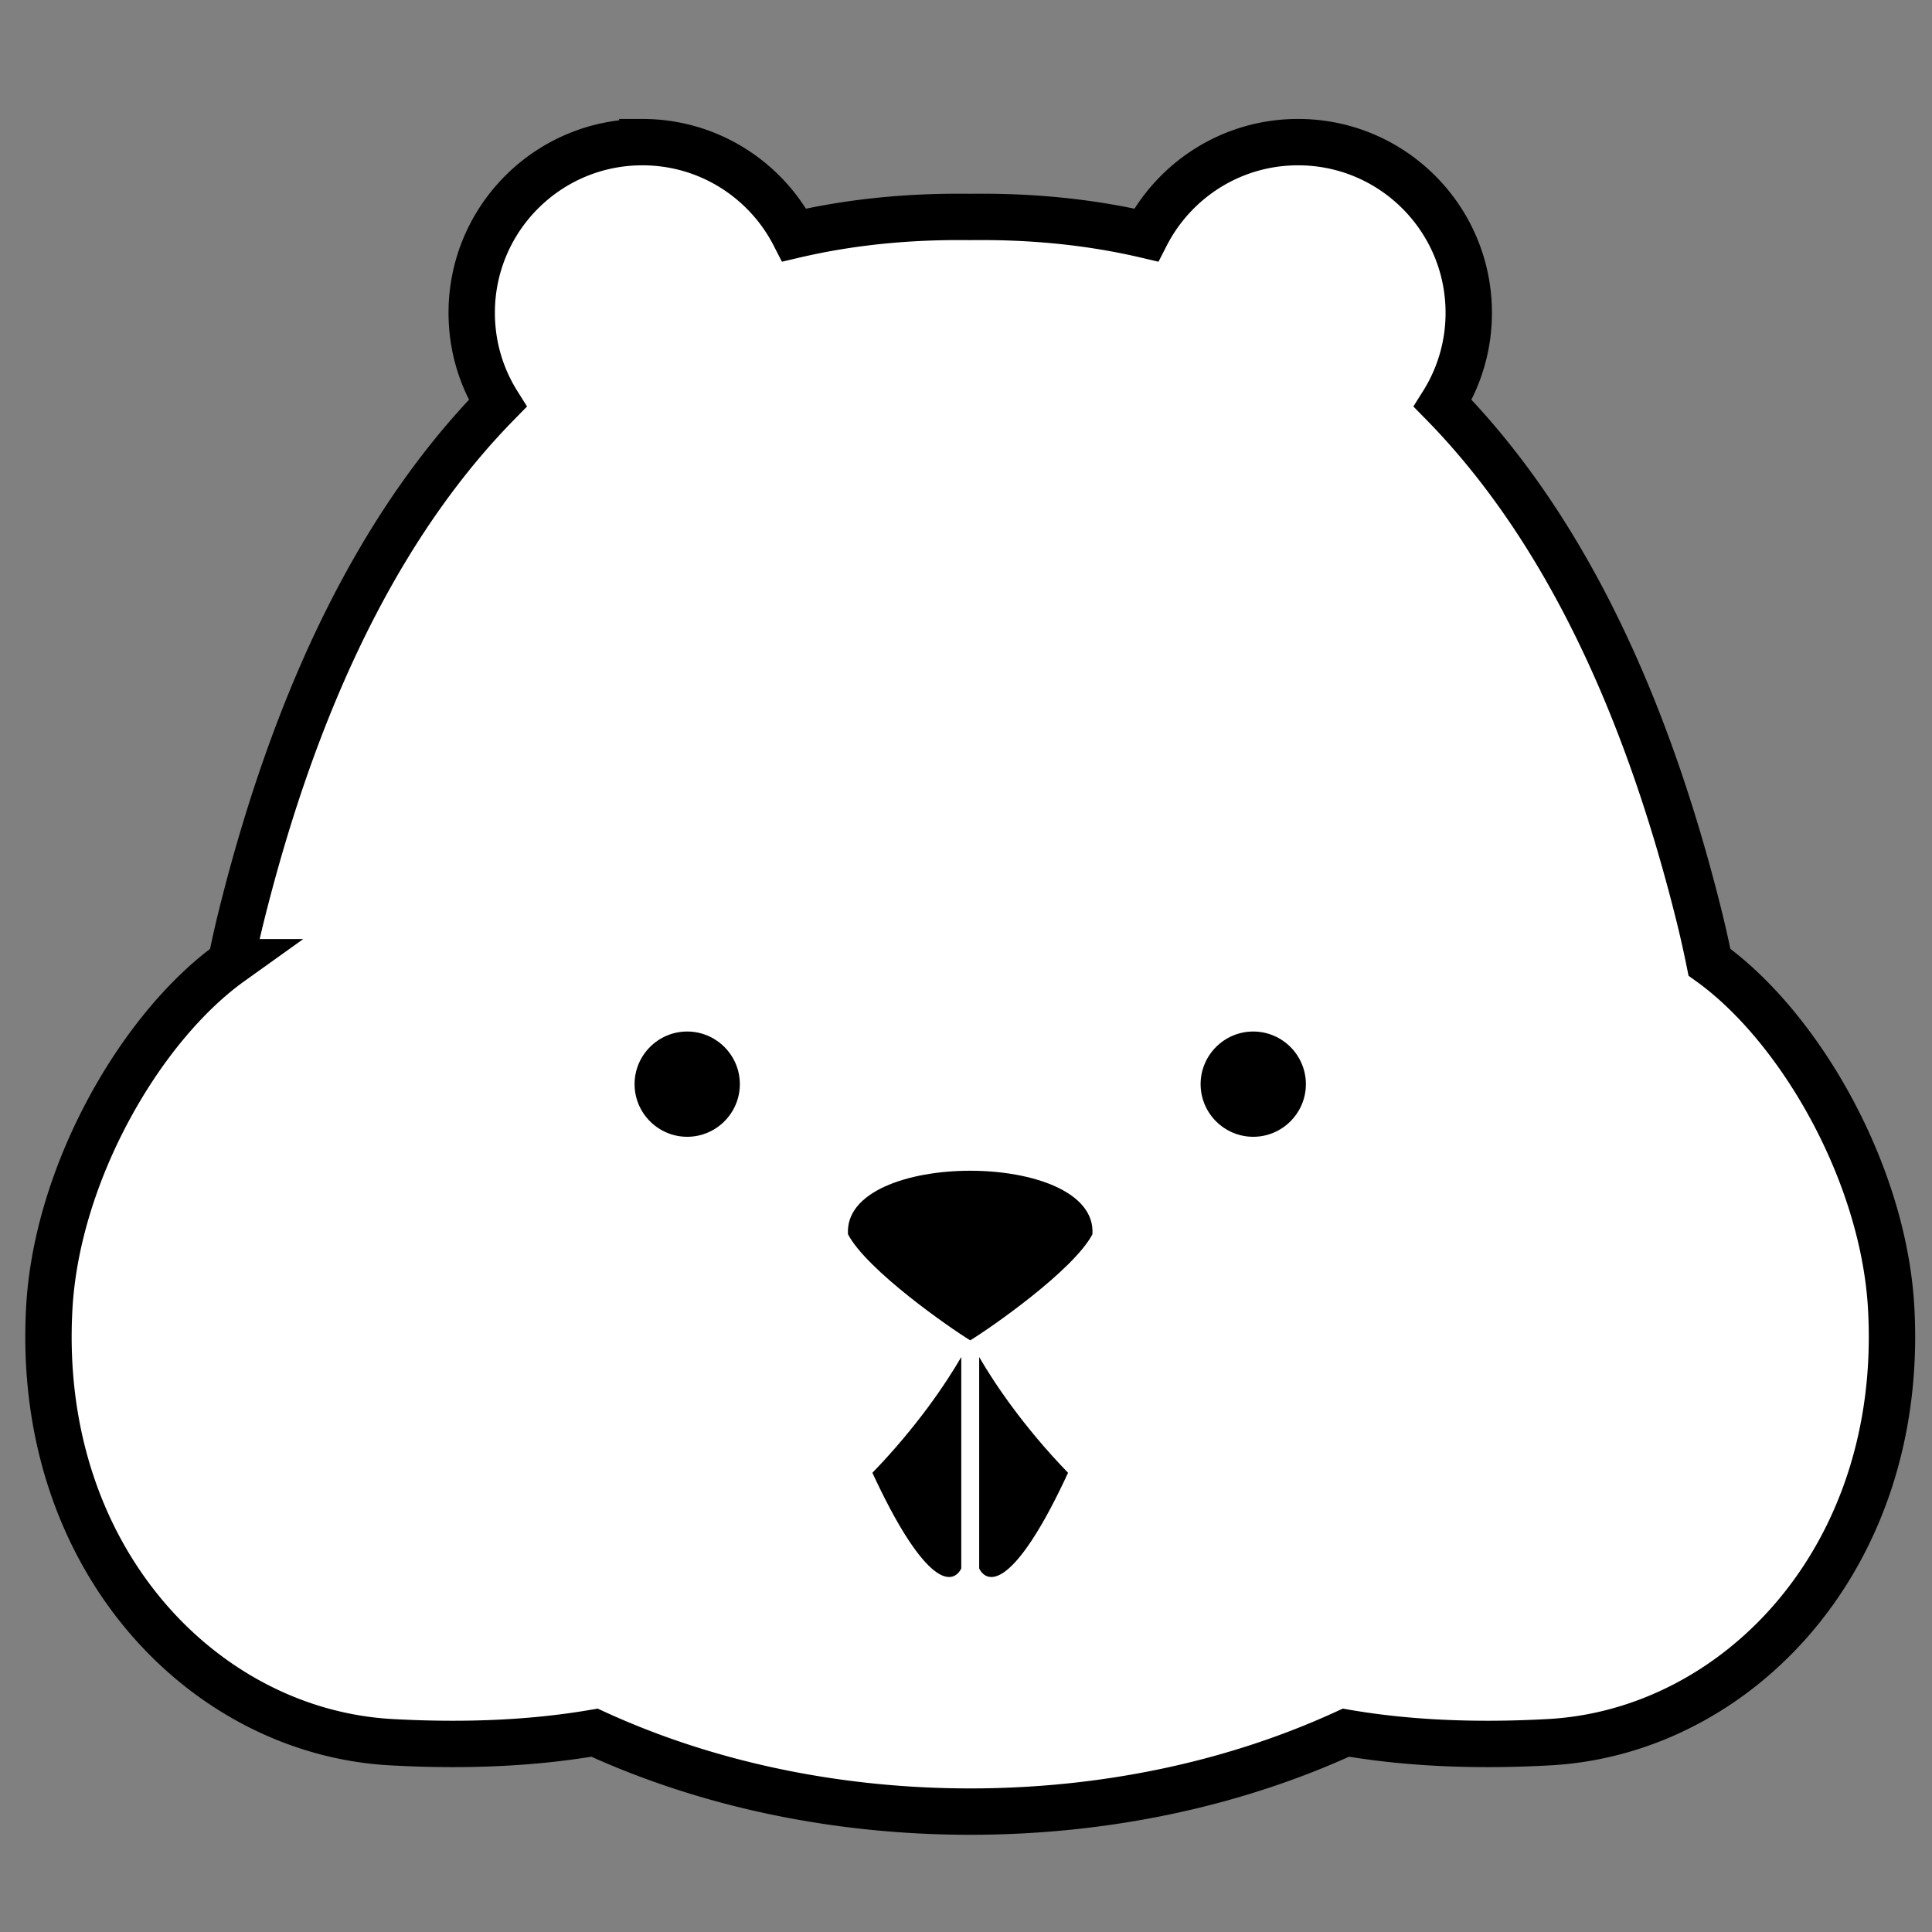
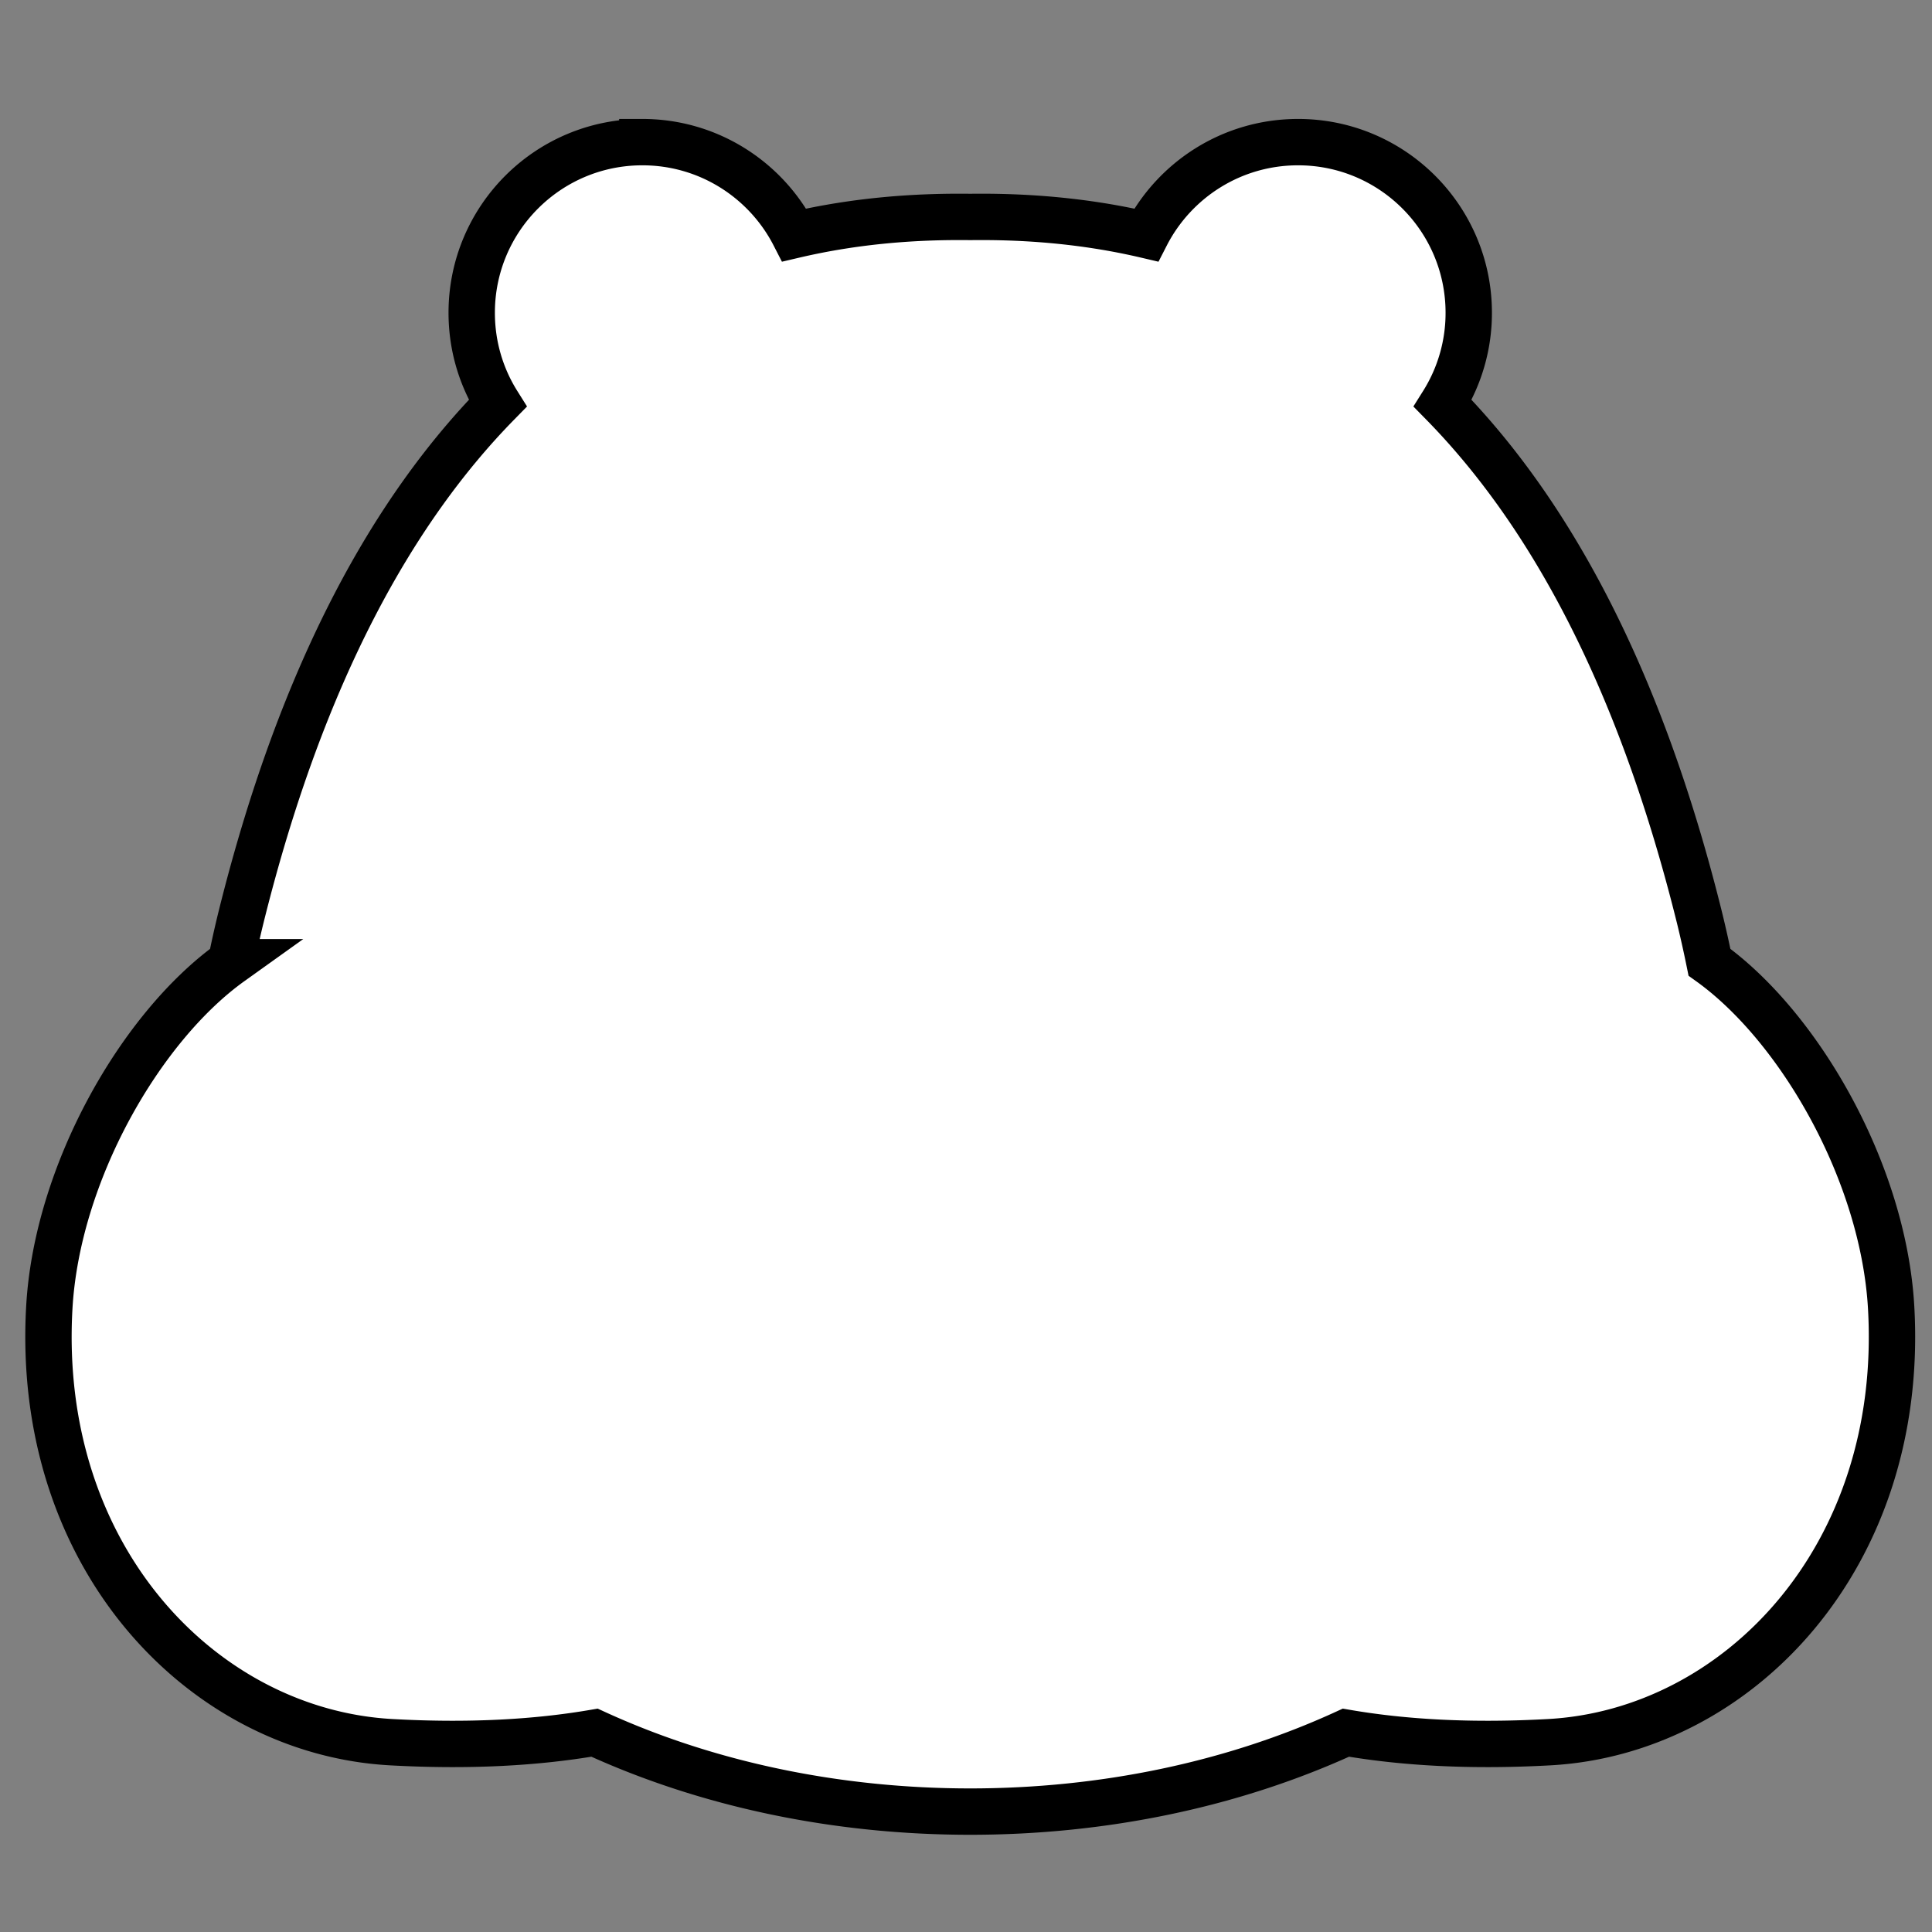
<svg xmlns="http://www.w3.org/2000/svg" width="500" height="500">
  <rect width="100%" height="100%" fill="#808080" stroke="none" />
  <g fill-rule="evenodd" clip-rule="evenodd">
    <path fill="#FFF" stroke="#000" stroke-width="12" stroke-miterlimit="10" d="M166.238 36.783c17.14 0 32.005 9.763 39.324 24.037 16.31-3.818 31.864-4.848 45.532-4.673 13.667-.174 29.222.856 45.523 4.673 7.319-14.274 22.184-24.037 39.324-24.037 24.394 0 44.169 19.77 44.169 44.165a43.911 43.911 0 0 1-6.73 23.43c26.629 27.153 50.517 68.971 66.403 132.939a290.36 290.36 0 0 1 2.626 11.711c23.314 16.684 45.049 54.484 47.019 89.385 3.656 64.799-39.906 109.778-88.437 112.461-20.274 1.122-37.681.121-52.669-2.459-29.47 13.543-63.063 20.426-97.228 20.426-34.165 0-67.757-6.883-97.228-20.426-14.997 2.58-32.404 3.581-52.669 2.459-48.531-2.683-92.093-47.662-88.437-112.461 1.961-34.901 23.696-72.702 47.019-89.385a275.472 275.472 0 0 1 2.617-11.711c15.886-63.968 39.774-105.786 66.403-132.939-4.263-6.788-6.722-14.822-6.722-23.43 0-24.395 19.767-44.165 44.161-44.165z" />
-     <path d="M324.336 294.199c7.502 0 13.626-6.12 13.626-13.622s-6.123-13.622-13.626-13.622c-7.503 0-13.618 6.12-13.618 13.622-.001 7.502 6.114 13.622 13.618 13.622zM177.845 294.199c7.503 0 13.627-6.12 13.627-13.622s-6.124-13.622-13.627-13.622c-7.502 0-13.618 6.12-13.618 13.622s6.116 13.622 13.618 13.622zM253.412 351.192v54.7s3.291 8.358 13.602-7.245c3.265-4.936 6.498-11.217 9.397-17.49-11.566-11.944-19.202-23.368-22.999-29.965zM248.776 351.187v54.704s-3.29 8.358-13.601-7.245c-3.265-4.936-6.498-11.217-9.397-17.49 11.566-11.947 19.201-23.376 22.998-29.969zM251.094 346.875c-5.201-3.149-26.754-18.155-31.631-27.444-1.454-21.926 64.717-21.926 63.254 0-4.869 9.29-26.422 24.296-31.623 27.444z" />
  </g>
</svg>